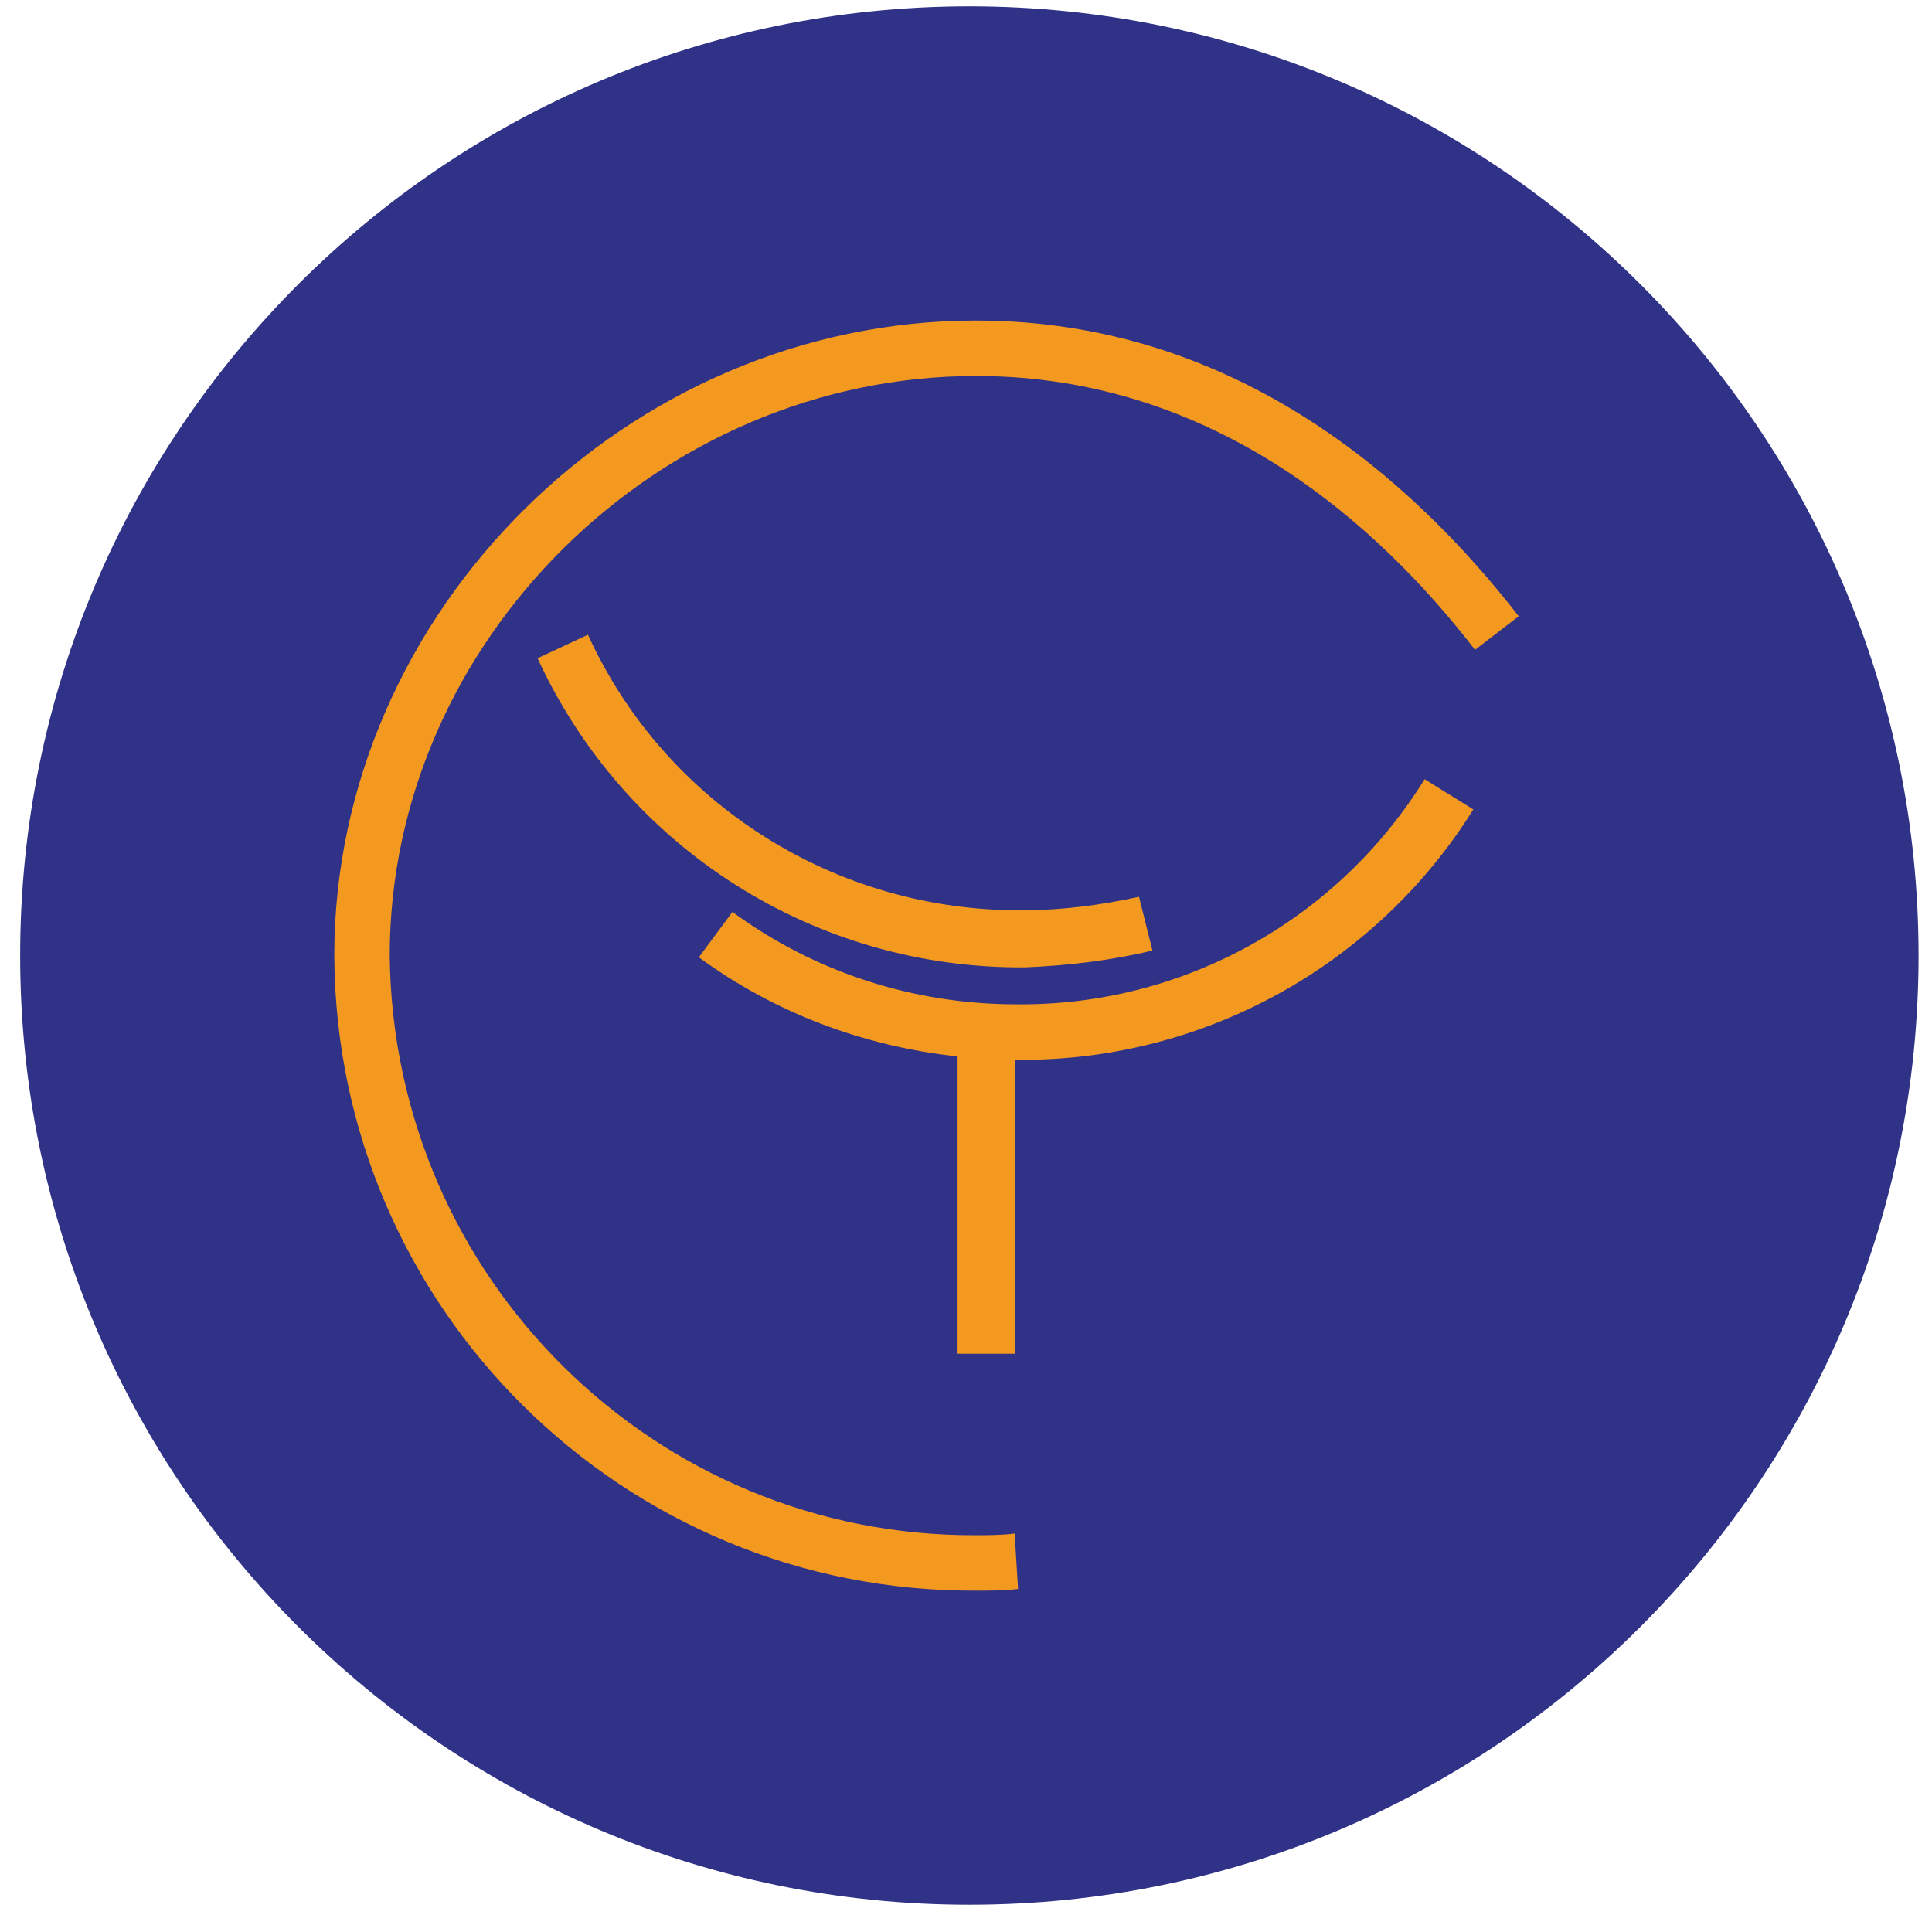
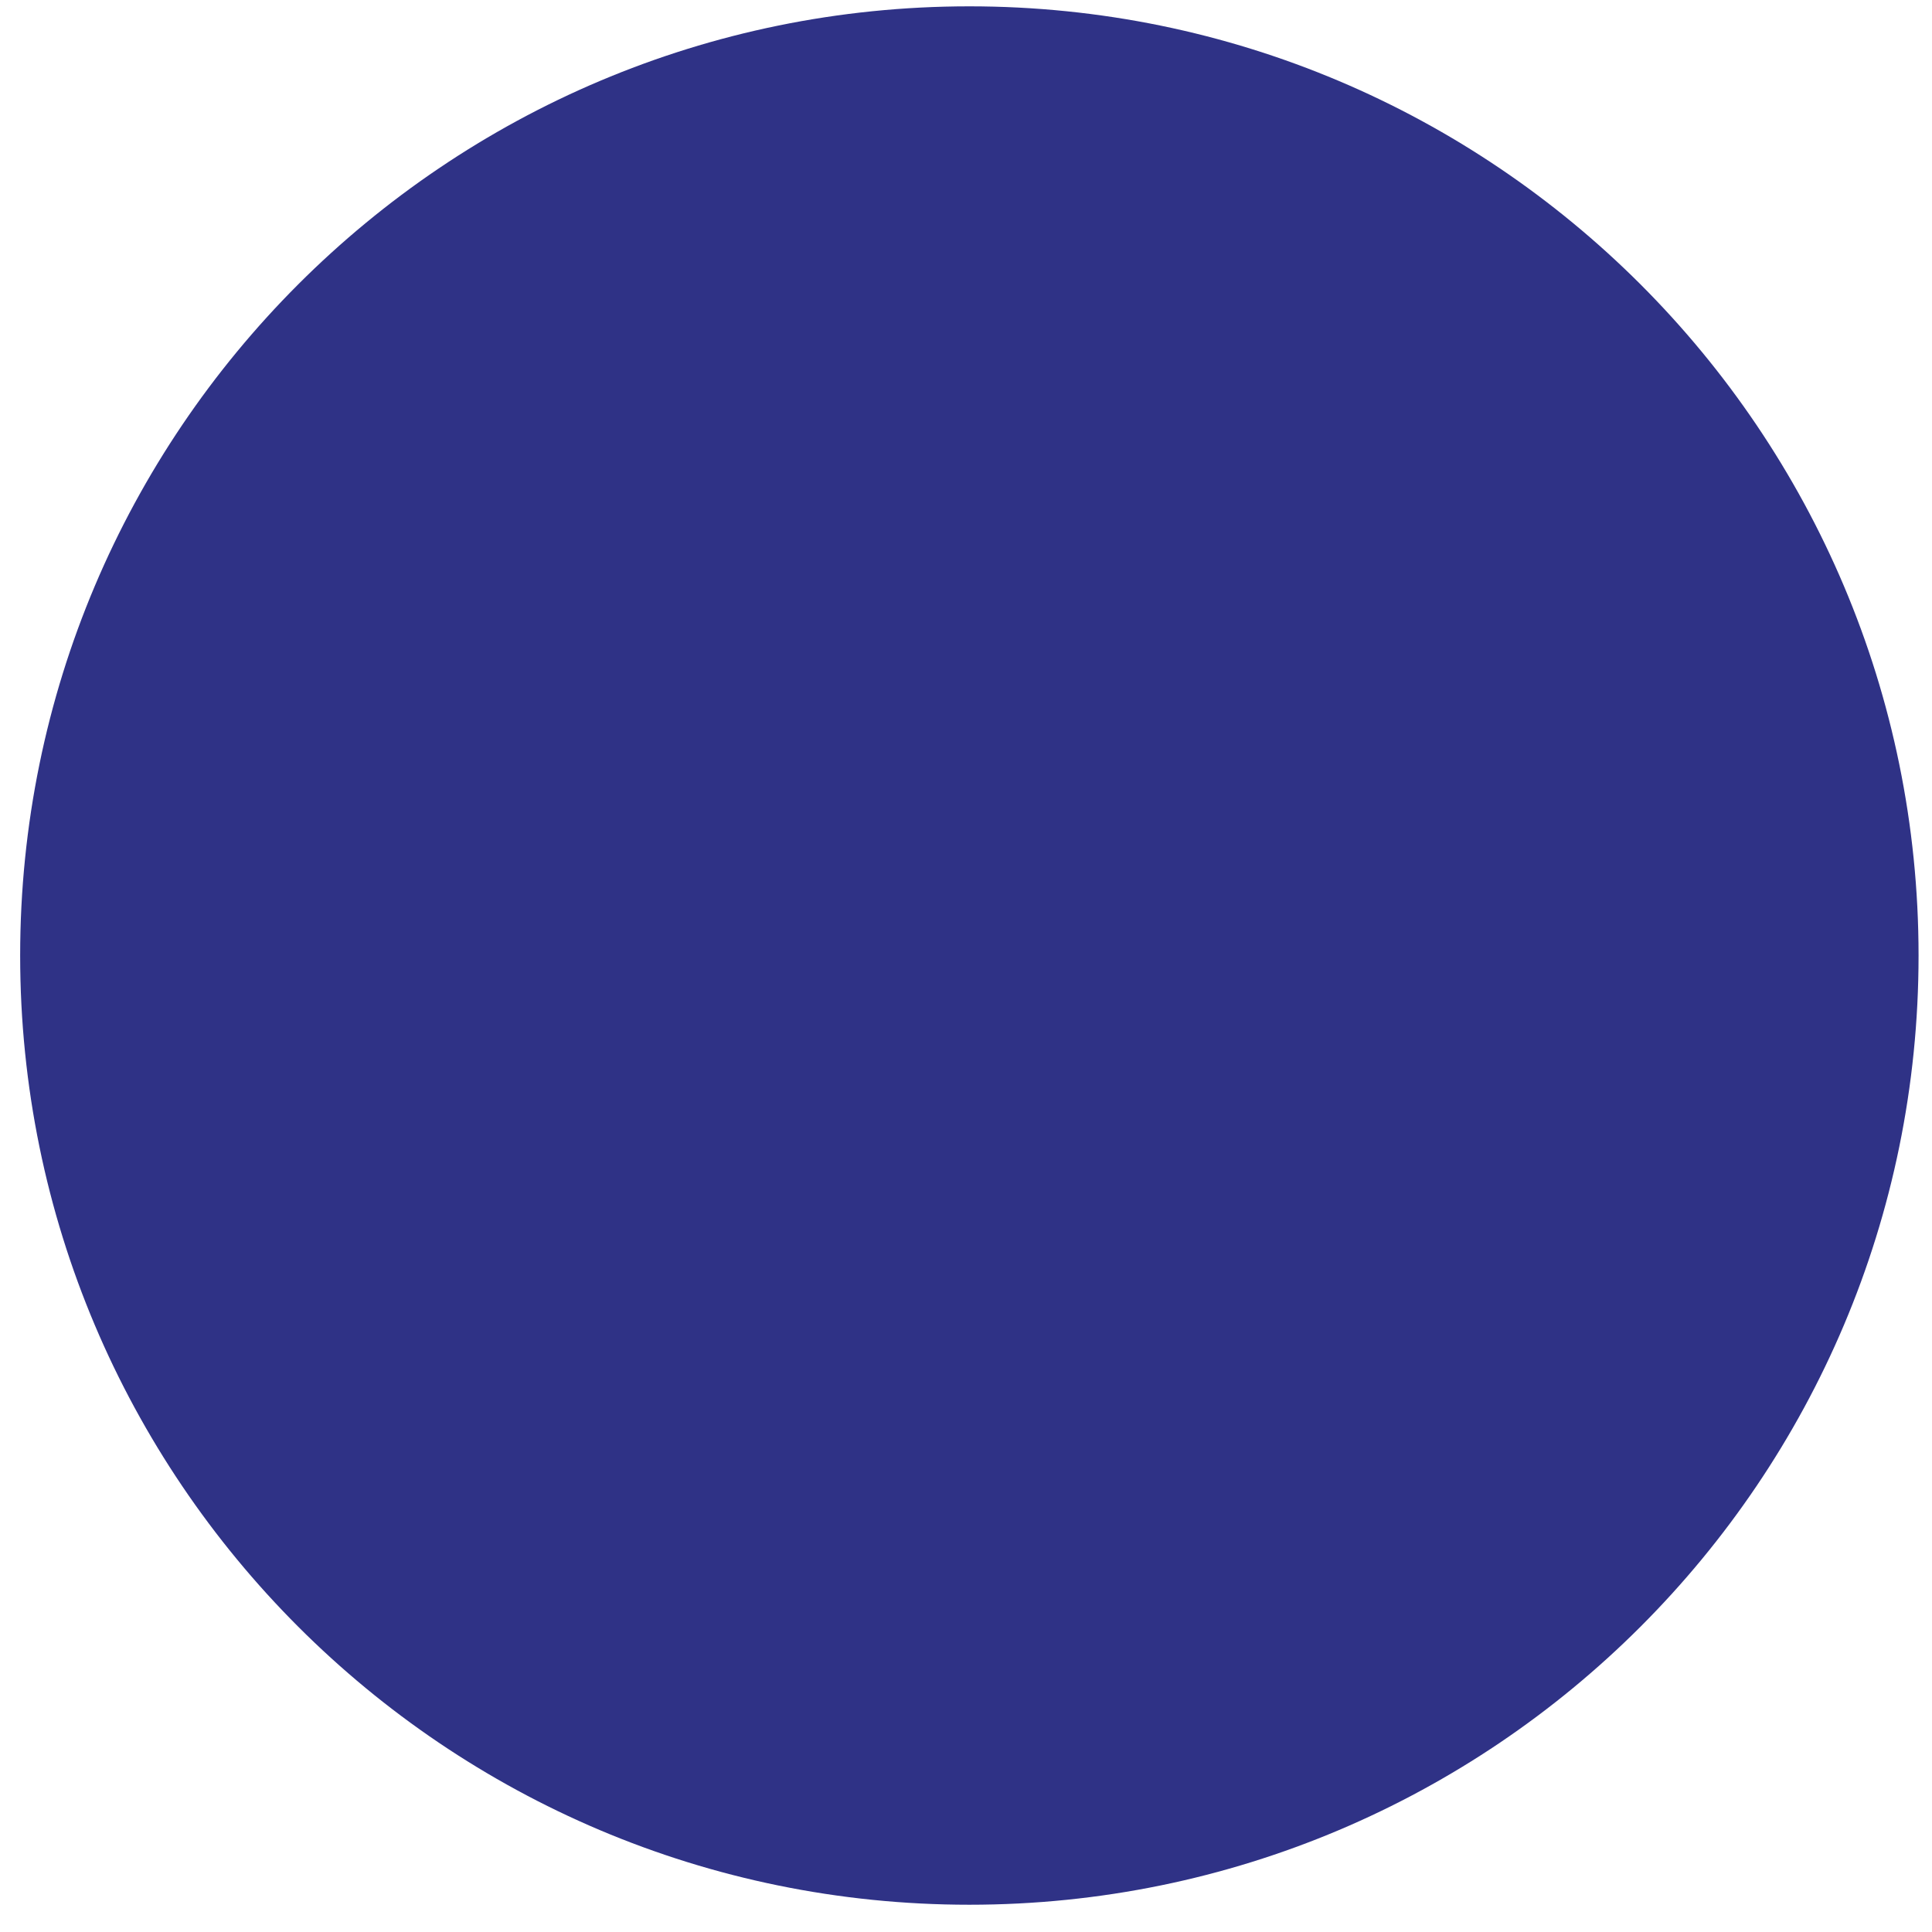
<svg xmlns="http://www.w3.org/2000/svg" xmlns:xlink="http://www.w3.org/1999/xlink" version="1.1" id="Layer_1" x="0px" y="0px" viewBox="0 0 115 115" xml:space="preserve">
  <g id="Group_32" transform="translate(-2 -143.623)">
    <path id="Path_149" fill="#2F3286" d="M59.7,144c31.2,0,56.5,25.3,56.5,56.5S90.9,257,59.7,257S3.2,231.7,3.2,200.5   S28.5,144,59.7,144z" />
    <g id="Group_31" transform="translate(132.198 3558.704)">
      <g>
        <defs>
          <rect id="SVGID_1_" x="-110.3" y="-3396" width="70.5" height="75.6" />
        </defs>
        <clipPath id="SVGID_2_">
          <use xlink:href="#SVGID_1_" overflow="visible" />
        </clipPath>
        <g id="Group_31-2" clip-path="url(#SVGID_2_)">
-           <path id="Path_149-2" fill="#F3991F" d="M-69.7-3355.3c-6.1,0-12-1.9-16.9-5.5l-2,2.7c4.5,3.3,9.8,5.3,15.4,5.9v17.7h3.4v-17.5      c0.1,0,0.1,0,0.2,0c11,0.1,21.3-5.6,27.1-14.9l-2.9-1.8C-50.6-3360.3-59.8-3355.2-69.7-3355.3 M-61.6-3358.5l-0.8-3.2      c-2.3,0.5-4.6,0.8-6.9,0.8c-11.1,0.1-21.3-6.3-25.9-16.4l-3,1.4c5.2,11.3,16.5,18.5,29,18.4      C-66.7-3357.6-64.1-3357.9-61.6-3358.5 M-72.1-3396c-20.7,0-38.2,17.3-38.2,37.8c0.1,21,17.2,37.9,38.2,37.8      c0.8,0,1.7,0,2.5-0.1l-0.2-3.3c-0.8,0.1-1.6,0.1-2.3,0.1c-19.1,0.1-34.7-15.3-34.9-34.5c0-18.7,16-34.5,34.9-34.5      c14.2,0,24,8.9,29.7,16.3l2.6-2C-46-3386.4-56.6-3396-72.1-3396" />
-         </g>
+           </g>
      </g>
    </g>
  </g>
</svg>